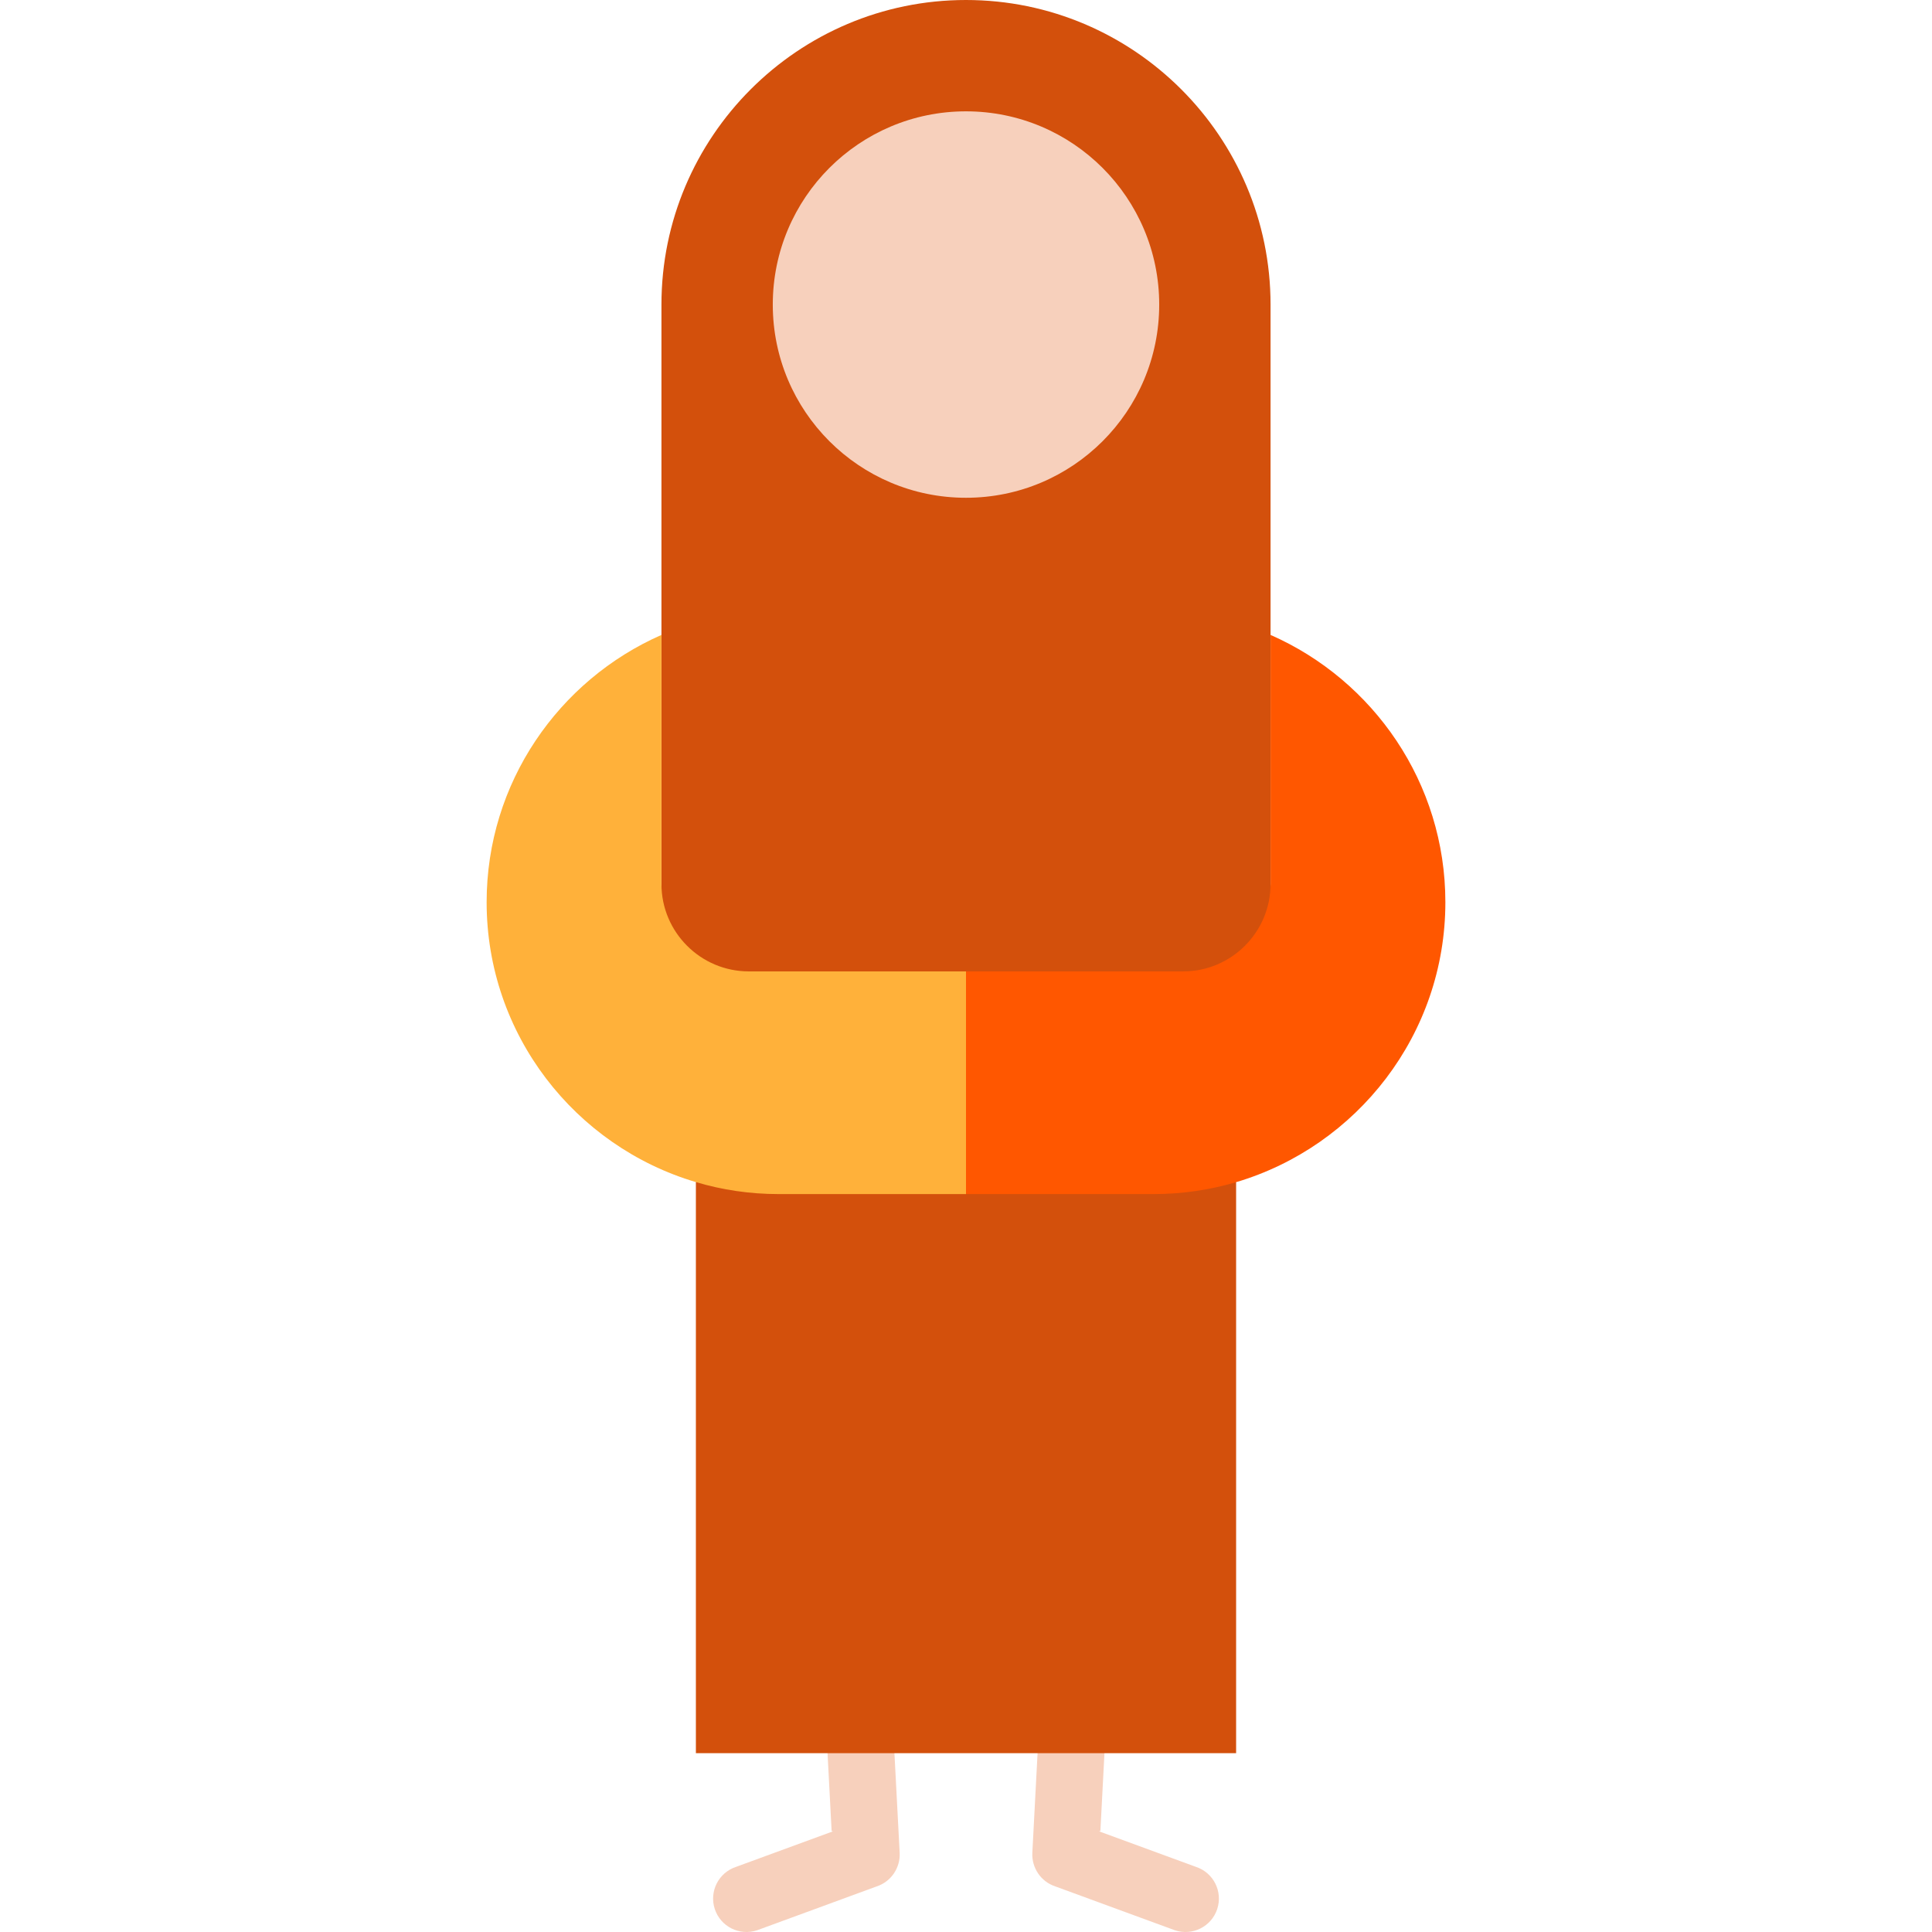
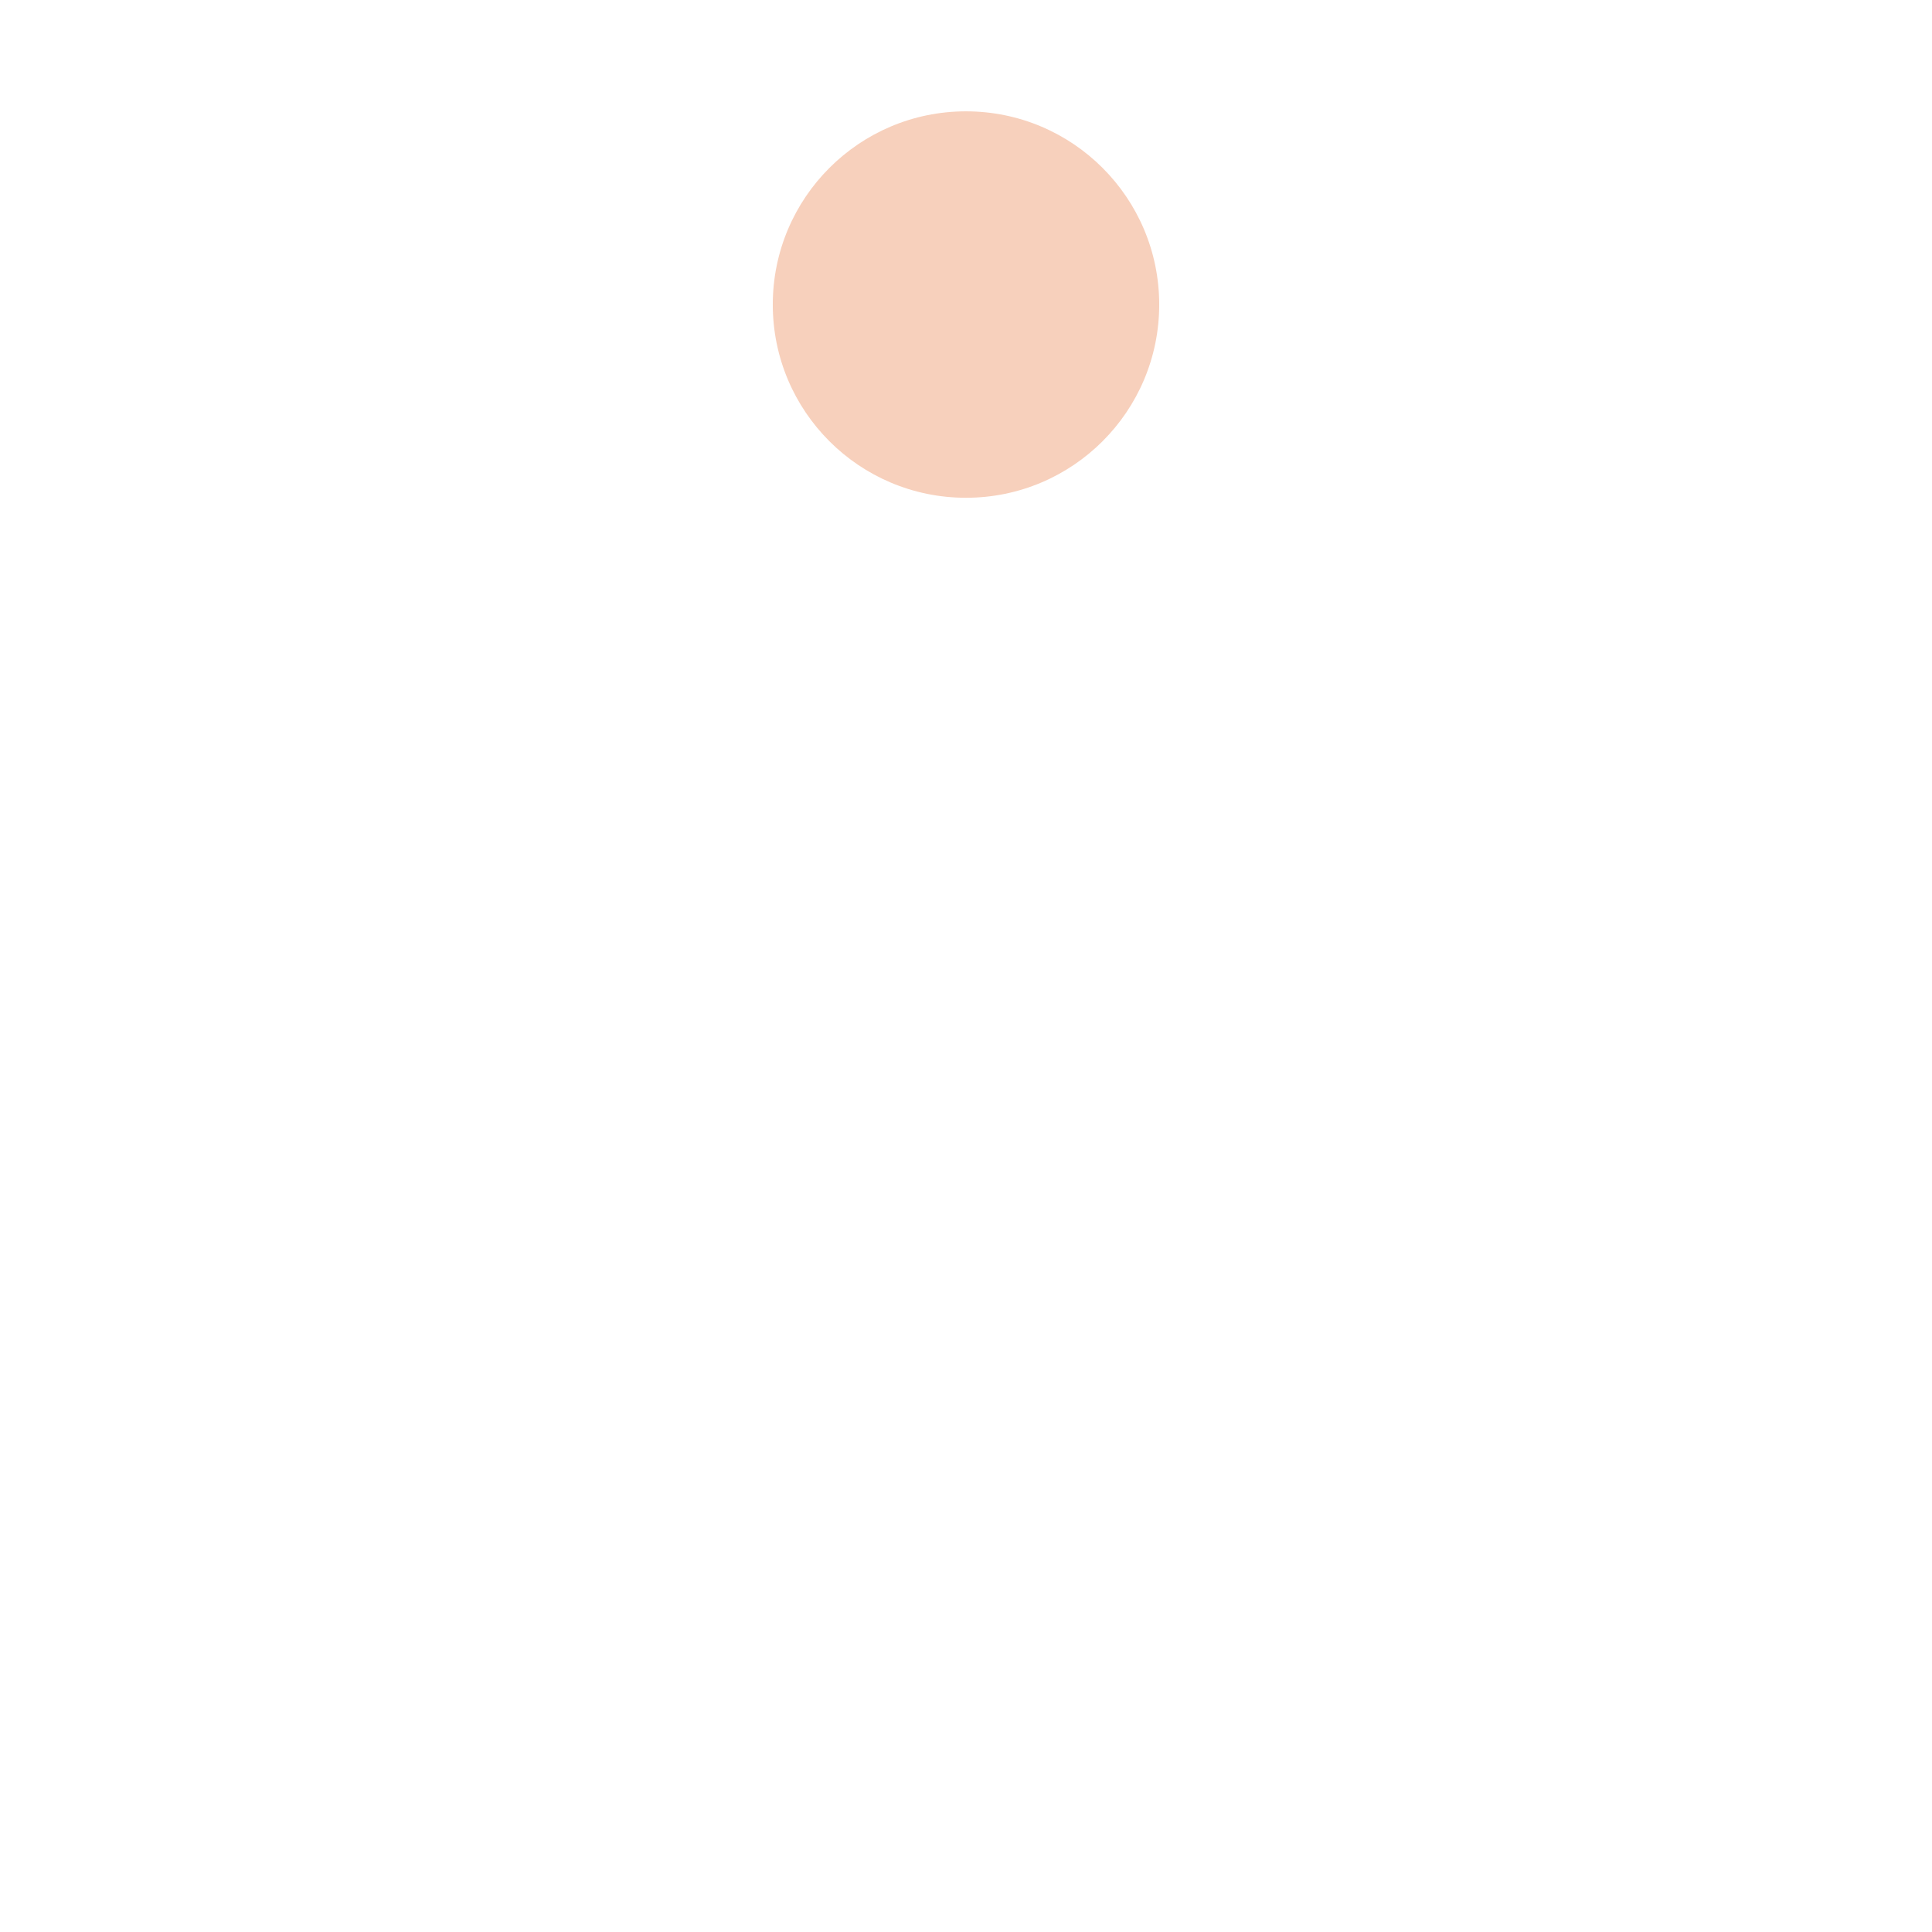
<svg xmlns="http://www.w3.org/2000/svg" height="800px" width="800px" version="1.1" id="Layer_1" viewBox="0 0 511.999 511.999" xml:space="preserve">
  <g>
-     <path style="fill:#F7D0BC;" d="M238.421,491.041l-9.594-182.74l-17.679,0.929l9.24,175.986l0.338,0.109l-25.666,9.414   c-4.643,1.531-7.165,6.536-5.635,11.179c1.531,4.644,6.536,7.164,11.179,5.635l31.736-11.64   C236.217,498.634,238.607,494.926,238.421,491.041z" />
-     <path style="fill:#F7D0BC;" d="M273.578,491.041l9.594-182.74l17.679,0.929l-9.24,175.986l-0.338,0.109l25.666,9.414   c4.643,1.531,7.165,6.536,5.635,11.179c-1.531,4.644-6.536,7.164-11.179,5.635l-31.736-11.64   C275.781,498.634,273.392,494.926,273.578,491.041z" />
-   </g>
-   <path style="fill:#D3500C;" d="M336.709,80.72c0-44.51-36.21-80.72-80.719-80.72c-44.498,0-80.7,36.21-80.7,80.72v200.316h41.727  l-32.6,32.251v151.327h143.164V313.286l-32.6-32.252h41.728V80.72z" />
+     </g>
  <path style="fill:#F7D0BC;" d="M307.202,80.72c0,28.285-22.926,51.194-51.212,51.194c-28.266,0-51.194-22.908-51.194-51.194  s22.928-51.214,51.194-51.214C284.275,29.506,307.202,52.434,307.202,80.72z" />
-   <path style="fill:#FFB13A;" d="M198.448,257.43c-12.769,0-23.157-10.389-23.157-23.157v-66.013  c-27.245,11.981-46.329,39.206-46.329,70.826c0,35.048,23.436,64.708,55.454,74.179c6.947,2.074,14.298,3.177,21.901,3.177h49.681  l11.803-29.506l-11.803-29.506H198.448L198.448,257.43z" />
-   <path style="fill:#FF5700;" d="M336.709,168.261v66.012c0,12.768-10.389,23.157-23.157,23.157h-57.553v59.013h49.682  c7.603,0,14.954-1.102,21.9-3.156c32.019-9.49,55.456-39.151,55.456-74.199C383.036,207.467,363.953,180.242,336.709,168.261z" />
</svg>